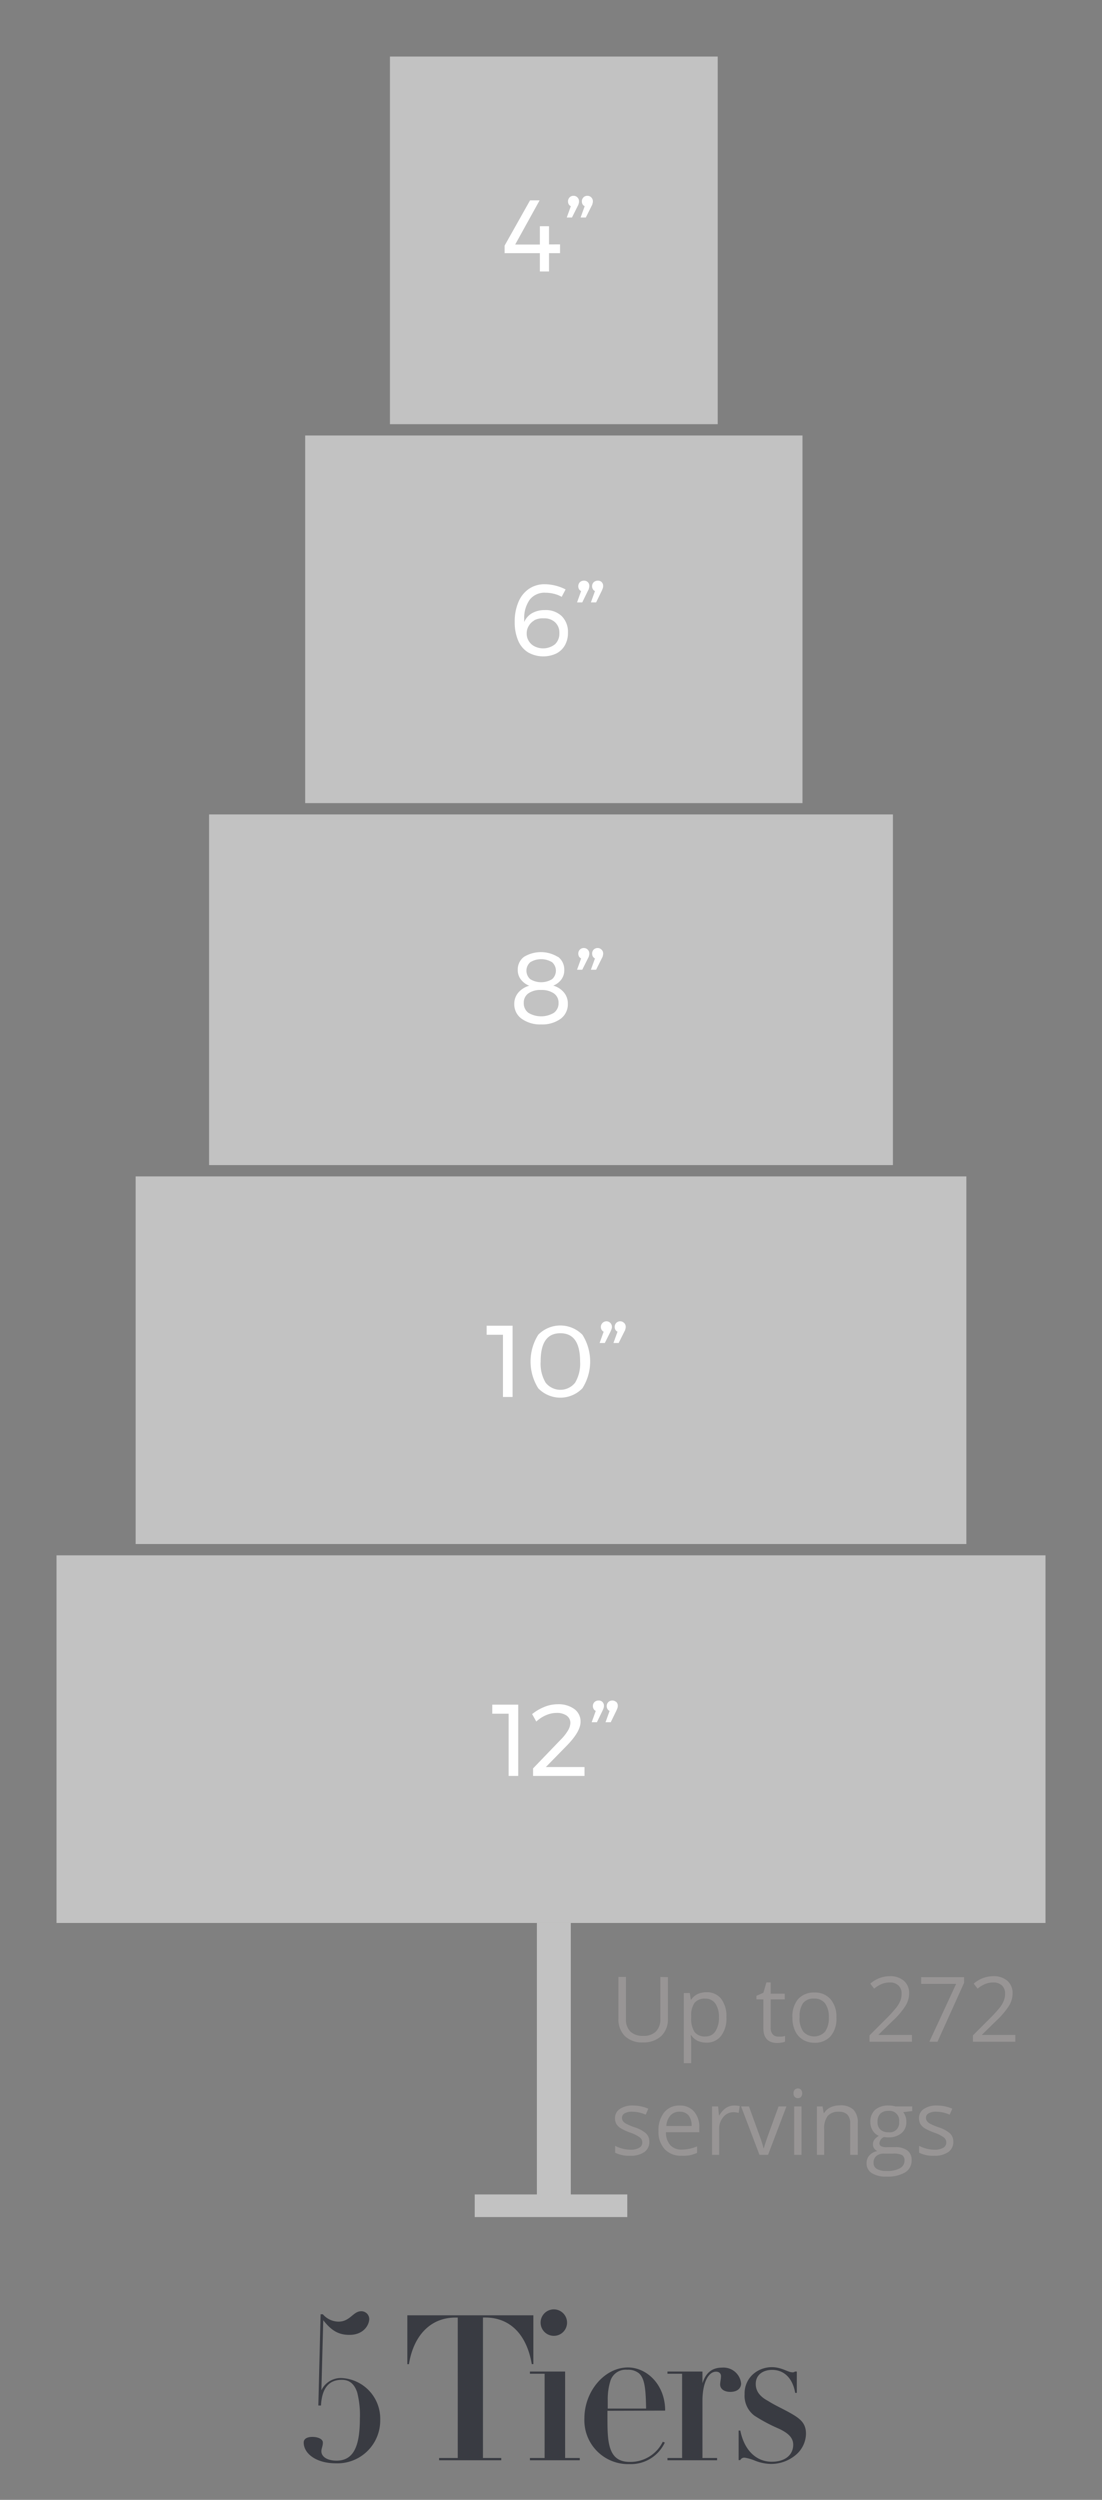
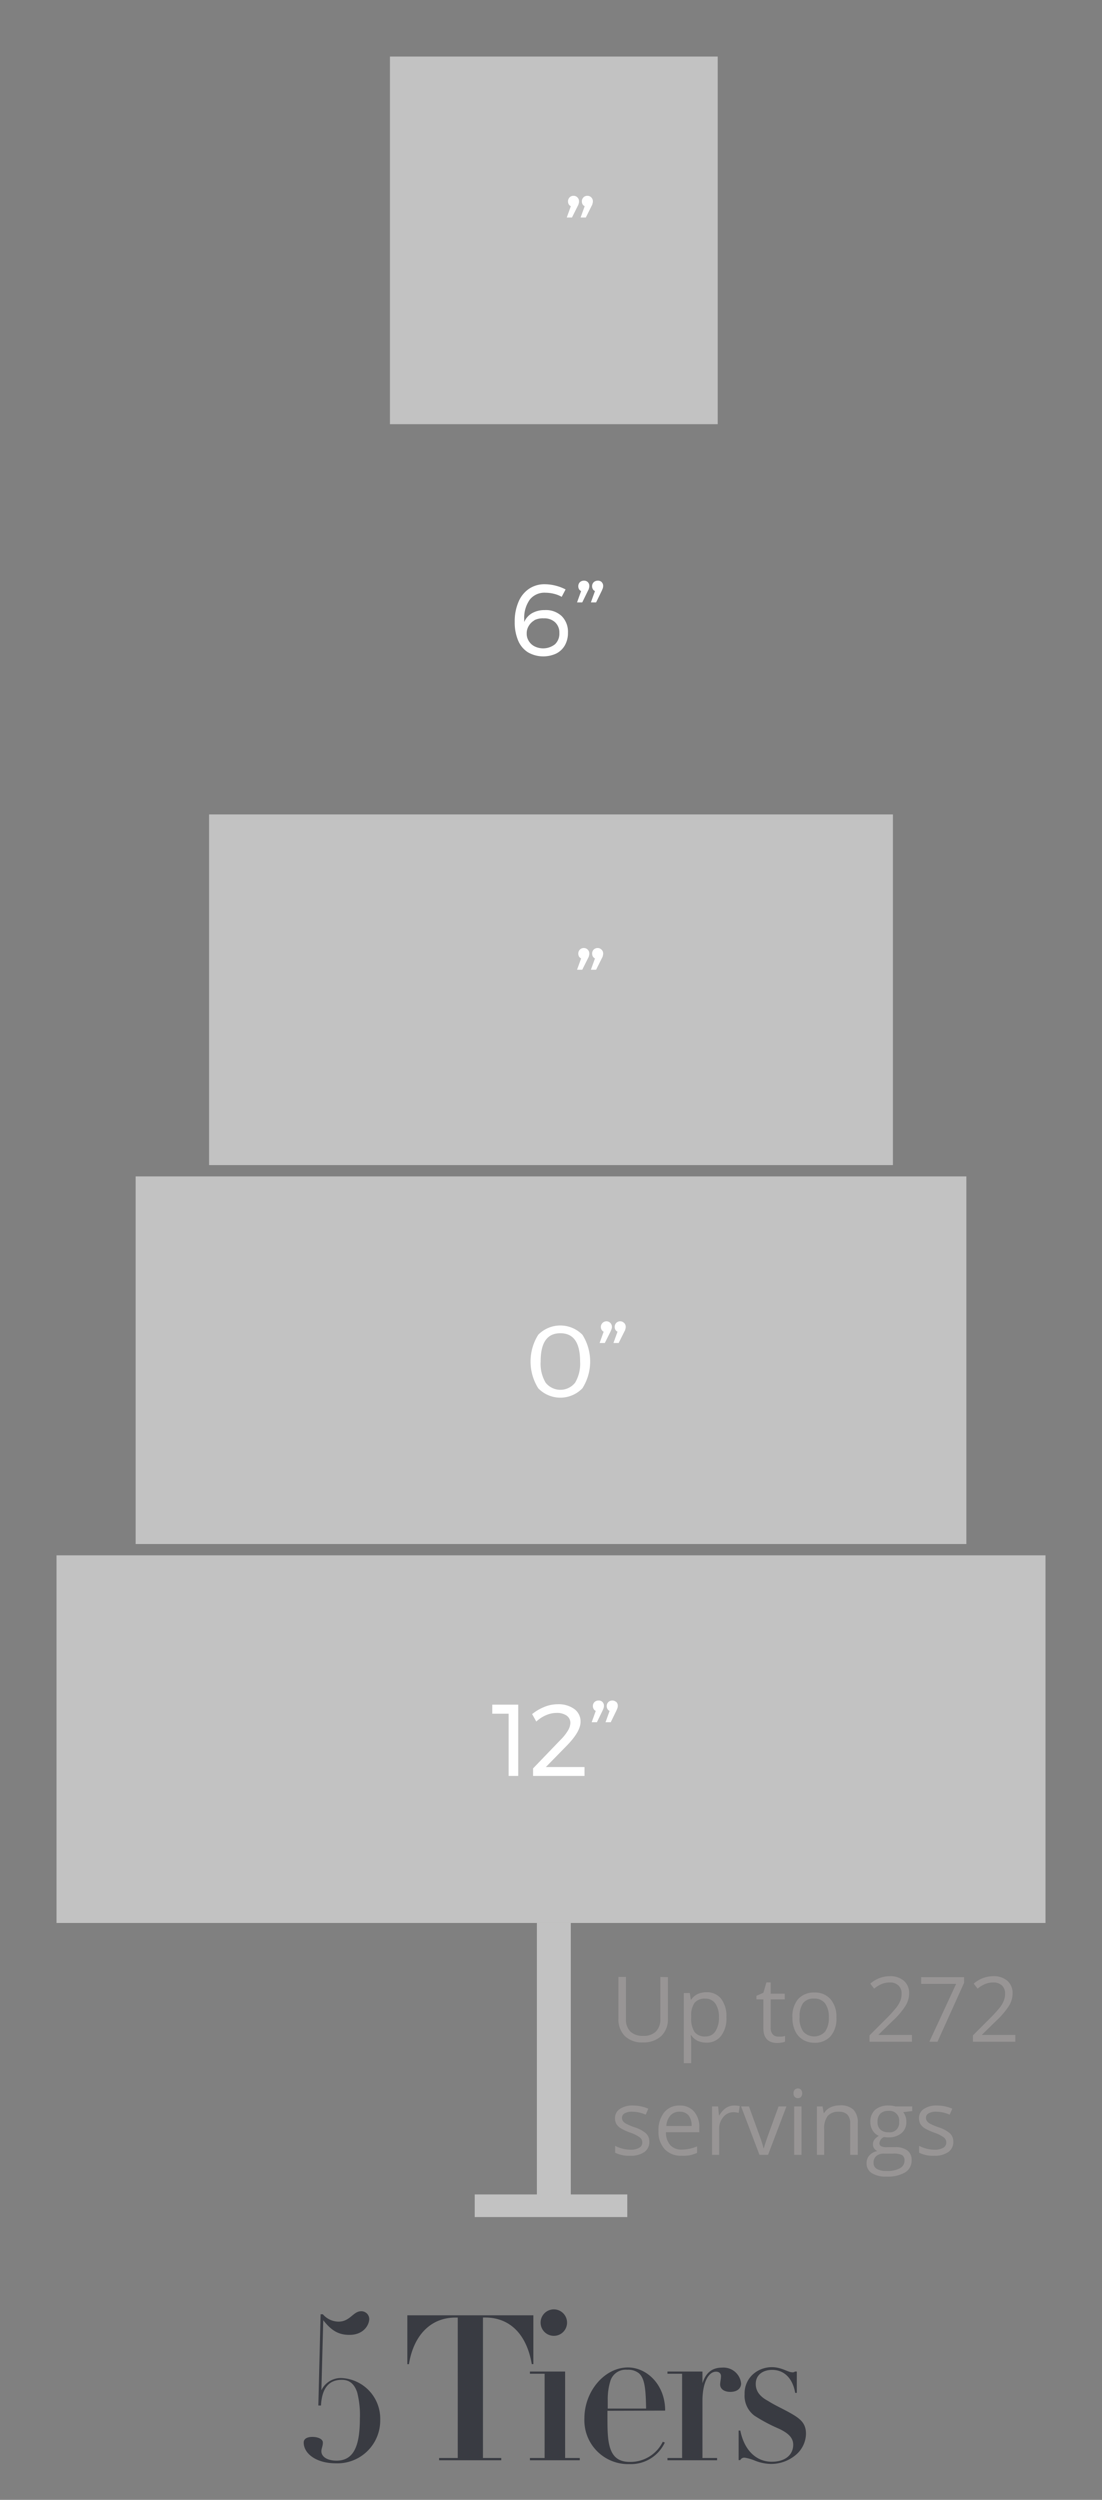
<svg xmlns="http://www.w3.org/2000/svg" viewBox="0 0 195 442">
  <rect x="0" y="0" width="195" height="442" fill="#808080" stroke="none" />
  <defs>
    <style>.cls-1{fill:none;}.cls-2{fill:#c2c2c2;}.cls-3{isolation:isolate;}.cls-4{fill:#fff;}.cls-5{fill:#989595;}.cls-6{fill:#393b42;}</style>
  </defs>
  <g id="Layer_2" data-name="Layer 2">
    <g id="Layer_1-2" data-name="Layer 1">
      <rect id="Rectangle_148" data-name="Rectangle 148" class="cls-1" width="195" height="442" />
      <g id="Group_396" data-name="Group 396">
        <rect id="Rectangle_99" data-name="Rectangle 99" class="cls-2" x="95" y="340" width="6" height="49" />
        <rect id="Rectangle_100" data-name="Rectangle 100" class="cls-2" x="84" y="388" width="27" height="4" />
        <rect id="Rectangle_101" data-name="Rectangle 101" class="cls-2" x="10" y="275" width="175" height="65" />
-         <rect id="Rectangle_102" data-name="Rectangle 102" class="cls-2" x="54" y="77" width="88" height="65" />
        <rect id="Rectangle_103" data-name="Rectangle 103" class="cls-2" x="37" y="144" width="121" height="62" />
        <rect id="Rectangle_104" data-name="Rectangle 104" class="cls-2" x="24" y="208" width="147" height="65" />
        <rect id="Rectangle_105" data-name="Rectangle 105" class="cls-2" x="69" y="10" width="58" height="65" />
        <g class="cls-3">
          <g class="cls-3">
            <path class="cls-4" d="M87.11,301.4H91.7V314H90V303H87.11Z" />
            <path class="cls-4" d="M103.43,312.43V314h-9.1v-1.33l4.87-5.06a8.18,8.18,0,0,0,1.26-1.57,2.83,2.83,0,0,0,.47-1.36,1.58,1.58,0,0,0-.66-1.34,3,3,0,0,0-1.8-.48,4.71,4.71,0,0,0-1.84.4,5.94,5.94,0,0,0-1.73,1.13l-.74-1.32a8.42,8.42,0,0,1,2.19-1.28,6.2,6.2,0,0,1,2.33-.46,4.71,4.71,0,0,1,2.94.84,2.71,2.71,0,0,1,1.11,2.27q0,1.68-2.34,4.11l-3.8,3.88Z" />
            <path class="cls-4" d="M106.59,300.91a.94.94,0,0,1,.28.72,1.3,1.3,0,0,1-.08.42c-.05.14-.11.28-.17.41l-1,2.05h-.92l.72-2a.86.86,0,0,1-.38-.35,1.06,1.06,0,0,1-.13-.5,1,1,0,0,1,.28-.71,1,1,0,0,1,.7-.28A.92.92,0,0,1,106.59,300.91Zm2.45,0a.94.94,0,0,1,.28.72,1.3,1.3,0,0,1-.08.42c-.06.14-.11.28-.17.41l-1,2.05h-.92l.72-2a.81.81,0,0,1-.38-.35,1,1,0,0,1-.13-.5,1,1,0,0,1,.28-.71,1,1,0,0,1,.69-.28A.94.94,0,0,1,109,300.91Z" />
          </g>
        </g>
        <g id="_10_2" data-name=" 10 2" class="cls-3">
          <g class="cls-3">
-             <path class="cls-4" d="M86.11,234.4H90.7V247H89V236H86.11Z" />
            <path class="cls-4" d="M103.06,236a8.85,8.85,0,0,1,0,9.46,5.43,5.43,0,0,1-7.82,0,8.91,8.91,0,0,1,0-9.46,5.48,5.48,0,0,1,7.82,0Zm-7.39,4.73a6.5,6.5,0,0,0,.88,3.74,3.33,3.33,0,0,0,5.22,0,6.58,6.58,0,0,0,.88-3.74c0-3.34-1.16-5-3.49-5S95.67,237.36,95.67,240.7Z" />
            <path class="cls-4" d="M108,233.91a1,1,0,0,1,.28.72,1.1,1.1,0,0,1-.09.42c-.05.14-.11.28-.17.41l-1,2h-.92l.72-2a.84.84,0,0,1-.37-.35,1,1,0,0,1,.84-1.49A.94.94,0,0,1,108,233.91Zm2.44,0a.94.94,0,0,1,.28.72,1.08,1.08,0,0,1-.08.42c0,.14-.11.28-.17.41l-1,2h-.92l.72-2a.86.86,0,0,1-.38-.35,1.06,1.06,0,0,1-.12-.5,1,1,0,0,1,.28-.71.94.94,0,0,1,.69-.28A.92.92,0,0,1,110.43,233.91Z" />
          </g>
        </g>
        <g id="_8_3" data-name=" 8 3" class="cls-3">
          <g class="cls-3">
-             <path class="cls-4" d="M98.75,169.18a2.83,2.83,0,0,1,1.1,2.35,2.7,2.7,0,0,1-.52,1.65,3.24,3.24,0,0,1-1.43,1.09,3.77,3.77,0,0,1,1.89,1.21,3,3,0,0,1,.69,2,3.18,3.18,0,0,1-1.27,2.65,5.54,5.54,0,0,1-3.45,1,5.61,5.61,0,0,1-3.45-1A3.13,3.13,0,0,1,91,177.51a3.07,3.07,0,0,1,.71-2,3.89,3.89,0,0,1,1.94-1.22,3.51,3.51,0,0,1-1.5-1.13,2.66,2.66,0,0,1-.53-1.66,2.77,2.77,0,0,1,1.09-2.31,5.75,5.75,0,0,1,6,0Zm-5.26,6.46a2,2,0,0,0-.81,1.67,2.09,2.09,0,0,0,.81,1.76,4.39,4.39,0,0,0,4.53,0,2.09,2.09,0,0,0,.82-1.74,2,2,0,0,0-.82-1.68,3.81,3.81,0,0,0-2.28-.61A3.71,3.71,0,0,0,93.49,175.64Zm.34-5.51a2,2,0,0,0,0,3,3.72,3.72,0,0,0,3.86,0,2,2,0,0,0,0-3,3.72,3.72,0,0,0-3.86,0Z" />
            <path class="cls-4" d="M104,167.91a.94.94,0,0,1,.28.72,1.08,1.08,0,0,1-.08.42c0,.14-.11.28-.17.41l-1,2h-.92l.72-2a.86.86,0,0,1-.38-.35,1.06,1.06,0,0,1-.12-.5,1,1,0,0,1,.28-.71.94.94,0,0,1,.69-.28A.92.92,0,0,1,104,167.91Zm2.45,0a.94.94,0,0,1,.28.72,1.3,1.3,0,0,1-.08.42c0,.14-.11.28-.17.41l-1,2h-.92l.72-2a.86.86,0,0,1-.38-.35,1.06,1.06,0,0,1-.12-.5,1,1,0,0,1,.27-.71,1,1,0,0,1,.7-.28A.92.92,0,0,1,106.44,167.91Z" />
          </g>
        </g>
        <g id="_6_4" data-name=" 6 4" class="cls-3">
          <g class="cls-3">
            <path class="cls-4" d="M98.06,105a6.21,6.21,0,0,0-1.51-.2A3.32,3.32,0,0,0,93.76,106a5.5,5.5,0,0,0-1,3.45c0,.23,0,.41,0,.53a3.35,3.35,0,0,1,1.4-1.57,4.46,4.46,0,0,1,2.25-.54,4.05,4.05,0,0,1,3,1.08,3.91,3.91,0,0,1,1.09,2.92,4.4,4.4,0,0,1-.54,2.22,3.65,3.65,0,0,1-1.53,1.46,5.45,5.45,0,0,1-5-.21,4.5,4.5,0,0,1-1.75-2.1,8.21,8.21,0,0,1-.6-3.3,8.64,8.64,0,0,1,.66-3.5,5.2,5.2,0,0,1,1.85-2.32,4.85,4.85,0,0,1,2.82-.82,7.7,7.7,0,0,1,1.9.25,7.85,7.85,0,0,1,1.77.67l-.69,1.31A5,5,0,0,0,98.06,105Zm-3.51,4.69a2.69,2.69,0,0,0-1,1,2.45,2.45,0,0,0-.35,1.33,2.34,2.34,0,0,0,.31,1.22,2.52,2.52,0,0,0,1,1,3.4,3.4,0,0,0,3.69-.32,2.56,2.56,0,0,0,.78-2,2.47,2.47,0,0,0-.75-1.89,2.77,2.77,0,0,0-2-.7A3.3,3.3,0,0,0,94.55,109.66Z" />
            <path class="cls-4" d="M104,102.91a.94.94,0,0,1,.28.72,1.08,1.08,0,0,1-.08.42c0,.14-.11.28-.17.41l-1,2.05h-.92l.72-2a.86.86,0,0,1-.38-.35,1.06,1.06,0,0,1-.12-.5,1,1,0,0,1,.27-.71,1,1,0,0,1,.7-.28A.92.92,0,0,1,104,102.91Zm2.45,0a.94.94,0,0,1,.28.72,1.3,1.3,0,0,1-.08.42c-.06.14-.11.28-.17.41l-1,2.05h-.92l.72-2a.81.81,0,0,1-.38-.35,1.06,1.06,0,0,1-.13-.5,1,1,0,0,1,.28-.71,1,1,0,0,1,.7-.28A.94.94,0,0,1,106.46,102.91Z" />
          </g>
        </g>
        <g id="_4_4" data-name=" 4 4" class="cls-3">
          <g class="cls-3">
-             <path class="cls-4" d="M99.1,43.21v1.55H97.15V48H95.53V44.76H89.29V43.43l4.5-8h1.69l-4.32,7.81h4.37V40h1.62v3.22Z" />
            <path class="cls-4" d="M102.18,34.91a.94.94,0,0,1,.28.72,1.08,1.08,0,0,1-.08.42c0,.14-.11.28-.17.41l-1,2h-.92l.72-2a.86.86,0,0,1-.38-.35,1.06,1.06,0,0,1-.12-.5,1,1,0,0,1,.28-.71.94.94,0,0,1,.69-.28A.92.92,0,0,1,102.18,34.91Zm2.45,0a.94.94,0,0,1,.28.72,1.3,1.3,0,0,1-.08.42c0,.14-.11.28-.17.41l-1,2h-.92l.72-2a.81.81,0,0,1-.38-.35,1.06,1.06,0,0,1-.12-.5,1,1,0,0,1,.28-.71.94.94,0,0,1,.69-.28A.92.92,0,0,1,104.63,34.91Z" />
          </g>
        </g>
      </g>
      <g id="Up_to_280_servings" data-name="Up to 280 servings" class="cls-3">
        <g class="cls-3">
          <path class="cls-5" d="M118.19,349.58V357A4.05,4.05,0,0,1,117,360a4.56,4.56,0,0,1-3.25,1.12,4.33,4.33,0,0,1-3.19-1.13,4.18,4.18,0,0,1-1.13-3.09v-7.36h1.33V357a3,3,0,0,0,.78,2.2,3.16,3.16,0,0,0,2.3.76,3,3,0,0,0,2.23-.77,3,3,0,0,0,.78-2.2v-7.44Z" />
          <path class="cls-5" d="M125,361.16a3.8,3.8,0,0,1-1.53-.31,2.87,2.87,0,0,1-1.16-1h-.09a11.9,11.9,0,0,1,.09,1.42v3.52H121v-12.4h1.06l.18,1.17h.06a3,3,0,0,1,1.16-1,3.7,3.7,0,0,1,1.53-.31,3.17,3.17,0,0,1,2.63,1.17,5.14,5.14,0,0,1,.92,3.26,5.08,5.08,0,0,1-.94,3.28A3.17,3.17,0,0,1,125,361.16Zm-.19-7.78a2.31,2.31,0,0,0-1.9.73,3.72,3.72,0,0,0-.6,2.31v.29a4.3,4.3,0,0,0,.6,2.58,2.29,2.29,0,0,0,1.93.78,2,2,0,0,0,1.74-.9,4.24,4.24,0,0,0,.63-2.47,4.1,4.1,0,0,0-.63-2.46A2.08,2.08,0,0,0,124.82,353.38Z" />
          <path class="cls-5" d="M137.75,360.09a4.65,4.65,0,0,0,.66,0,4.22,4.22,0,0,0,.51-.11v1a2.15,2.15,0,0,1-.62.17,5.24,5.24,0,0,1-.74.07c-1.65,0-2.48-.88-2.48-2.62v-5.09h-1.23v-.63l1.23-.54.54-1.83h.75v2h2.49v1h-2.49v5a1.75,1.75,0,0,0,.37,1.19A1.28,1.28,0,0,0,137.75,360.09Z" />
          <path class="cls-5" d="M148,356.71A4.72,4.72,0,0,1,147,360a3.7,3.7,0,0,1-2.92,1.18,3.83,3.83,0,0,1-2-.54,3.53,3.53,0,0,1-1.38-1.55,5.43,5.43,0,0,1-.48-2.36,4.76,4.76,0,0,1,1-3.26,3.71,3.71,0,0,1,2.91-1.17,3.59,3.59,0,0,1,2.85,1.2A4.66,4.66,0,0,1,148,356.71Zm-6.52,0a4,4,0,0,0,.66,2.5,2.61,2.61,0,0,0,3.86,0,4.08,4.08,0,0,0,.66-2.51,4,4,0,0,0-.66-2.48,2.34,2.34,0,0,0-2-.85,2.27,2.27,0,0,0-1.92.84A4,4,0,0,0,141.5,356.71Z" />
          <path class="cls-5" d="M161.37,361h-7.51v-1.12l3-3a24.4,24.4,0,0,0,1.81-2,5.56,5.56,0,0,0,.66-1.16,3.46,3.46,0,0,0,.21-1.21,1.92,1.92,0,0,0-.55-1.45,2.11,2.11,0,0,0-1.54-.54,3.84,3.84,0,0,0-1.35.24,5.45,5.45,0,0,0-1.42.85l-.68-.88a5.24,5.24,0,0,1,3.43-1.32,3.64,3.64,0,0,1,2.53.83,2.83,2.83,0,0,1,.91,2.21,4.23,4.23,0,0,1-.61,2.15,13.09,13.09,0,0,1-2.28,2.69l-2.5,2.44v.07h5.88Z" />
          <path class="cls-5" d="M164.45,361l4.74-10.23H163v-1.19h7.6v1L165.89,361Z" />
          <path class="cls-5" d="M179.66,361h-7.5v-1.12l3-3a25.13,25.13,0,0,0,1.82-2,5.08,5.08,0,0,0,.65-1.16,3.25,3.25,0,0,0,.22-1.21,1.92,1.92,0,0,0-.55-1.45,2.13,2.13,0,0,0-1.54-.54,3.76,3.76,0,0,0-1.35.24,5.3,5.3,0,0,0-1.42.85l-.69-.88a5.27,5.27,0,0,1,3.44-1.32,3.65,3.65,0,0,1,2.53.83,2.86,2.86,0,0,1,.91,2.21,4.23,4.23,0,0,1-.61,2.15,13.78,13.78,0,0,1-2.28,2.69l-2.5,2.44v.07h5.87Z" />
        </g>
        <g class="cls-3">
          <path class="cls-5" d="M114.9,378.66a2.16,2.16,0,0,1-.89,1.85,4.22,4.22,0,0,1-2.5.65,5.44,5.44,0,0,1-2.66-.54v-1.21a6.2,6.2,0,0,0,1.33.5,5.47,5.47,0,0,0,1.36.18,3,3,0,0,0,1.56-.33,1.05,1.05,0,0,0,.55-1,1.08,1.08,0,0,0-.44-.85,6.42,6.42,0,0,0-1.69-.84,9.85,9.85,0,0,1-1.7-.78,2.43,2.43,0,0,1-.75-.75,2,2,0,0,1-.24-1,1.9,1.9,0,0,1,.85-1.65,3.94,3.94,0,0,1,2.34-.61,6.91,6.91,0,0,1,2.7.56l-.46,1.06a6.1,6.1,0,0,0-2.34-.53,2.62,2.62,0,0,0-1.39.29.88.88,0,0,0-.47.79,1,1,0,0,0,.18.59,1.7,1.7,0,0,0,.56.46,11.15,11.15,0,0,0,1.5.63,5.59,5.59,0,0,1,2.06,1.12A2,2,0,0,1,114.9,378.66Z" />
          <path class="cls-5" d="M120.62,381.16a3.93,3.93,0,0,1-3-1.16,4.48,4.48,0,0,1-1.1-3.21,5,5,0,0,1,1-3.29,3.39,3.39,0,0,1,2.74-1.22,3.23,3.23,0,0,1,2.55,1.06,4.09,4.09,0,0,1,.93,2.79V377h-5.9a3.37,3.37,0,0,0,.77,2.29,2.63,2.63,0,0,0,2,.78,7,7,0,0,0,2.74-.57v1.15a7.13,7.13,0,0,1-1.31.43A7.67,7.67,0,0,1,120.62,381.16Zm-.35-7.79a2.11,2.11,0,0,0-1.64.67,3.08,3.08,0,0,0-.72,1.86h4.47a2.87,2.87,0,0,0-.54-1.88A2,2,0,0,0,120.27,373.37Z" />
          <path class="cls-5" d="M129.89,372.28a4.52,4.52,0,0,1,1,.1l-.18,1.2a4.23,4.23,0,0,0-.93-.12,2.26,2.26,0,0,0-1.78.85,3.08,3.08,0,0,0-.74,2.1V381H126v-8.56h1.07l.15,1.58h.07a3.9,3.9,0,0,1,1.14-1.29A2.61,2.61,0,0,1,129.89,372.28Z" />
          <path class="cls-5" d="M134.39,381l-3.25-8.56h1.39l1.84,5.08a21.83,21.83,0,0,1,.74,2.31h.06c.06-.28.24-.85.54-1.72s1-2.76,2.06-5.67h1.39L135.91,381Z" />
          <path class="cls-5" d="M140.42,370.12a.82.82,0,0,1,.22-.65.81.81,0,0,1,1.09,0,1.07,1.07,0,0,1,0,1.3.81.81,0,0,1-1.09,0A.85.85,0,0,1,140.42,370.12ZM141.83,381h-1.3v-8.56h1.3Z" />
          <path class="cls-5" d="M150.44,381v-5.54a2.21,2.21,0,0,0-.48-1.56,2,2,0,0,0-1.49-.52,2.48,2.48,0,0,0-2,.73,3.63,3.63,0,0,0-.63,2.4V381h-1.29v-8.56h1l.21,1.17h.07a2.59,2.59,0,0,1,1.11-1,3.68,3.68,0,0,1,1.6-.35A3.23,3.23,0,0,1,151,373a3.16,3.16,0,0,1,.78,2.38V381Z" />
          <path class="cls-5" d="M161.41,372.44v.82l-1.59.19a2.49,2.49,0,0,1,.39.71,2.62,2.62,0,0,1,.17,1,2.49,2.49,0,0,1-.86,2,3.46,3.46,0,0,1-2.36.75,4.2,4.2,0,0,1-.72-.06,1.27,1.27,0,0,0-.82,1.1.54.54,0,0,0,.29.52,2,2,0,0,0,1,.17h1.51a3.41,3.41,0,0,1,2.14.59,2,2,0,0,1,.75,1.7,2.44,2.44,0,0,1-1.14,2.17,6.09,6.09,0,0,1-3.33.74,4.53,4.53,0,0,1-2.59-.62,2,2,0,0,1-.91-1.77,2,2,0,0,1,.5-1.35,2.5,2.5,0,0,1,1.4-.77,1.42,1.42,0,0,1-.55-.46,1.21,1.21,0,0,1-.22-.73,1.37,1.37,0,0,1,.25-.82,2.75,2.75,0,0,1,.79-.68,2.3,2.3,0,0,1-1.08-.93,2.73,2.73,0,0,1-.42-1.5,2.78,2.78,0,0,1,.84-2.17,3.5,3.5,0,0,1,2.39-.76,4.08,4.08,0,0,1,1.21.16Zm-6.83,10a1.16,1.16,0,0,0,.58,1.05,3.23,3.23,0,0,0,1.68.36,4.64,4.64,0,0,0,2.42-.49,1.49,1.49,0,0,0,.79-1.32,1.08,1.08,0,0,0-.43-1,3.39,3.39,0,0,0-1.62-.26h-1.56a2.06,2.06,0,0,0-1.37.42A1.49,1.49,0,0,0,154.58,382.44Zm.7-7.26a1.74,1.74,0,0,0,.51,1.36,2,2,0,0,0,1.41.46,1.65,1.65,0,0,0,1.9-1.84,1.7,1.7,0,0,0-1.92-1.93,1.91,1.91,0,0,0-1.41.49A2,2,0,0,0,155.28,375.18Z" />
          <path class="cls-5" d="M168.69,378.66a2.16,2.16,0,0,1-.89,1.85,4.22,4.22,0,0,1-2.5.65,5.44,5.44,0,0,1-2.66-.54v-1.21a6.32,6.32,0,0,0,1.32.5,5.61,5.61,0,0,0,1.37.18,3,3,0,0,0,1.56-.33,1.05,1.05,0,0,0,.55-1,1.08,1.08,0,0,0-.44-.85,6.59,6.59,0,0,0-1.69-.84,9.85,9.85,0,0,1-1.7-.78,2.43,2.43,0,0,1-.75-.75,2,2,0,0,1-.24-1,1.9,1.9,0,0,1,.85-1.65,3.91,3.91,0,0,1,2.33-.61,6.92,6.92,0,0,1,2.71.56l-.46,1.06a6.1,6.1,0,0,0-2.34-.53,2.62,2.62,0,0,0-1.39.29.88.88,0,0,0-.47.79,1,1,0,0,0,.18.59,1.7,1.7,0,0,0,.56.46,11.15,11.15,0,0,0,1.5.63,5.59,5.59,0,0,1,2.06,1.12A2,2,0,0,1,168.69,378.66Z" />
        </g>
      </g>
      <g id="_5_Tiers" data-name=" 5 Tiers" class="cls-3">
        <g class="cls-3">
          <path class="cls-6" d="M61.84,412.83c-1.91,0-3.17-.72-4.64-2.59l-.33,12.38a3.82,3.82,0,0,1,3.53-2.16,7.19,7.19,0,0,1,6.88,7.41,7.57,7.57,0,0,1-7.85,7.67c-3.53,0-5.69-1.76-5.69-3.67,0-.72.69-1,1.55-1s1.84.32,1.84,1-.26,1-.26,1.55c0,1,1.12,1.65,2.67,1.65,2.91,0,4.14-2.33,4.14-7.41a16.2,16.2,0,0,0-.47-4.64c-.65-2-1.87-2.24-2.77-2.24-2.34,0-3.49,1.62-3.64,4.54h-.47l.4-16.13h.4a3.71,3.71,0,0,0,2.77,1.3c2.05,0,2.59-1.84,4-1.84a1.4,1.4,0,0,1,1.44,1.34C65.33,411.1,64.33,412.83,61.84,412.83Z" />
          <path class="cls-6" d="M94.38,409.37V418H94.1c-.94-5.43-4-8.24-8.25-8.24h-.39V434.6H88.7v.4h-11v-.4H81V409.77h-.43c-4.32,0-7.38,3.09-8.21,8.24h-.28v-8.64Z" />
          <path class="cls-6" d="M100,419.31V434.6h2.59v.4H93.77v-.4h2.6V419.7h-2.6v-.39ZM98,413a2.34,2.34,0,1,1,2.34-2.34A2.33,2.33,0,0,1,98,413Z" />
          <path class="cls-6" d="M107.49,426.25v1.52c0,4.13.18,7.52,3.92,7.52a6.36,6.36,0,0,0,5.87-3.56l.36.14a6.62,6.62,0,0,1-6.23,3.81,7.75,7.75,0,0,1-8-8.09c0-4.83,3.6-9,7.7-9,3.31,0,6.59,3,6.59,7.63Zm6.84-.39c-.07-3.21-.18-5.26-1.26-6.23A3,3,0,0,0,111,419a2.83,2.83,0,0,0-3,2,11,11,0,0,0-.46,3.35l0,1.51Z" />
          <path class="cls-6" d="M129.23,422.91c-1.11,0-1.8-.54-1.8-1.3,0-.43.15-1,.15-1.48s-.33-.79-.87-.79c-1.47,0-2.41,2.2-2.41,5.11V434.6h2.59v.4h-8.78v-.4h2.59V419.7h-2.59v-.39h6.19v2.08c.61-1.9,1.73-2.77,3.49-2.77a3.13,3.13,0,0,1,3.35,2.81C131.14,422.19,130.56,422.91,129.23,422.91Z" />
          <path class="cls-6" d="M140.68,419.31H141v3.78h-.29c-.47-2.74-2.09-4.07-4.07-4.07-1.58,0-2.91.83-2.91,2.48,0,1.33.79,2.27,2.16,3,1.47.93,2.91,1.51,4.46,2.44s2.27,1.77,2.27,3.39a5,5,0,0,1-1.87,3.78,6.76,6.76,0,0,1-4.36,1.54,8,8,0,0,1-2.77-.57,8.22,8.22,0,0,0-1.84-.54.8.8,0,0,0-.79.43h-.29v-5.22H131c.72,3.6,2.92,5.51,5.55,5.51s3.81-1.41,3.81-3c0-1.23-.86-2.06-2.55-2.85a28.47,28.47,0,0,1-4.32-2.3,4.39,4.39,0,0,1-1.73-3.82,4.53,4.53,0,0,1,1.4-3.42,5,5,0,0,1,3.42-1.33c1.73,0,2.85.9,3.56.9A.65.65,0,0,0,140.68,419.31Z" />
        </g>
      </g>
    </g>
  </g>
</svg>